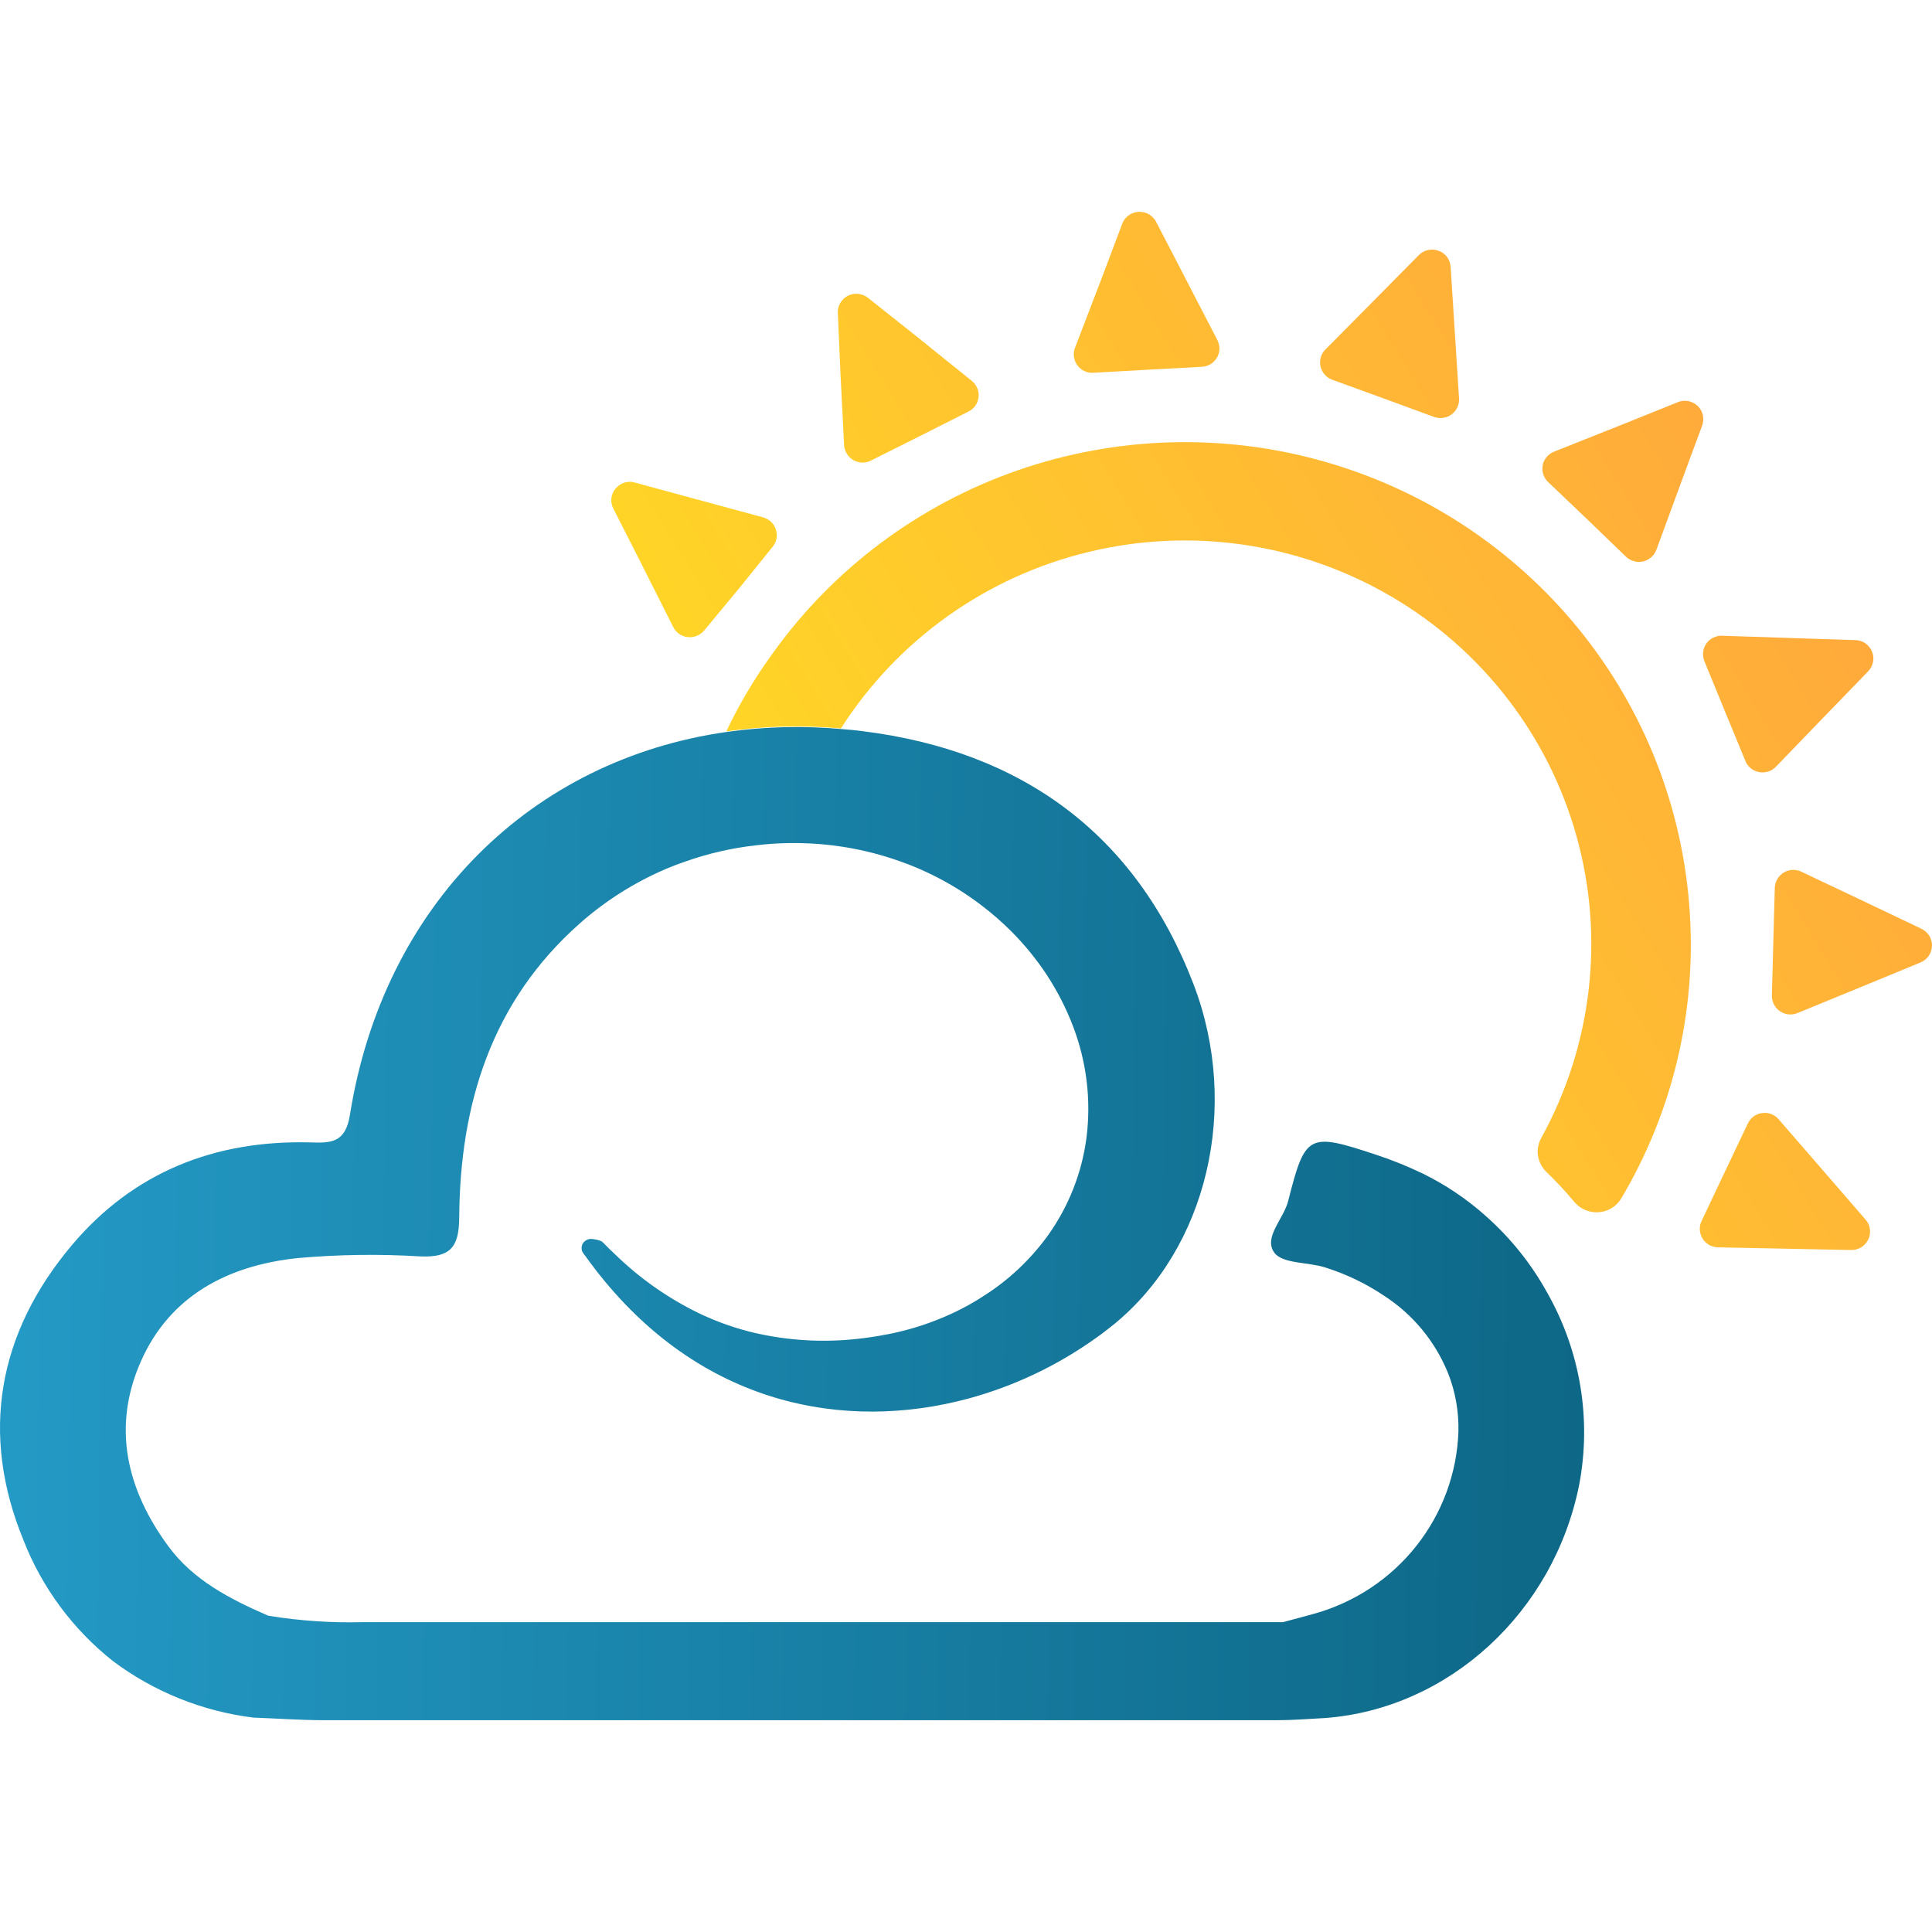
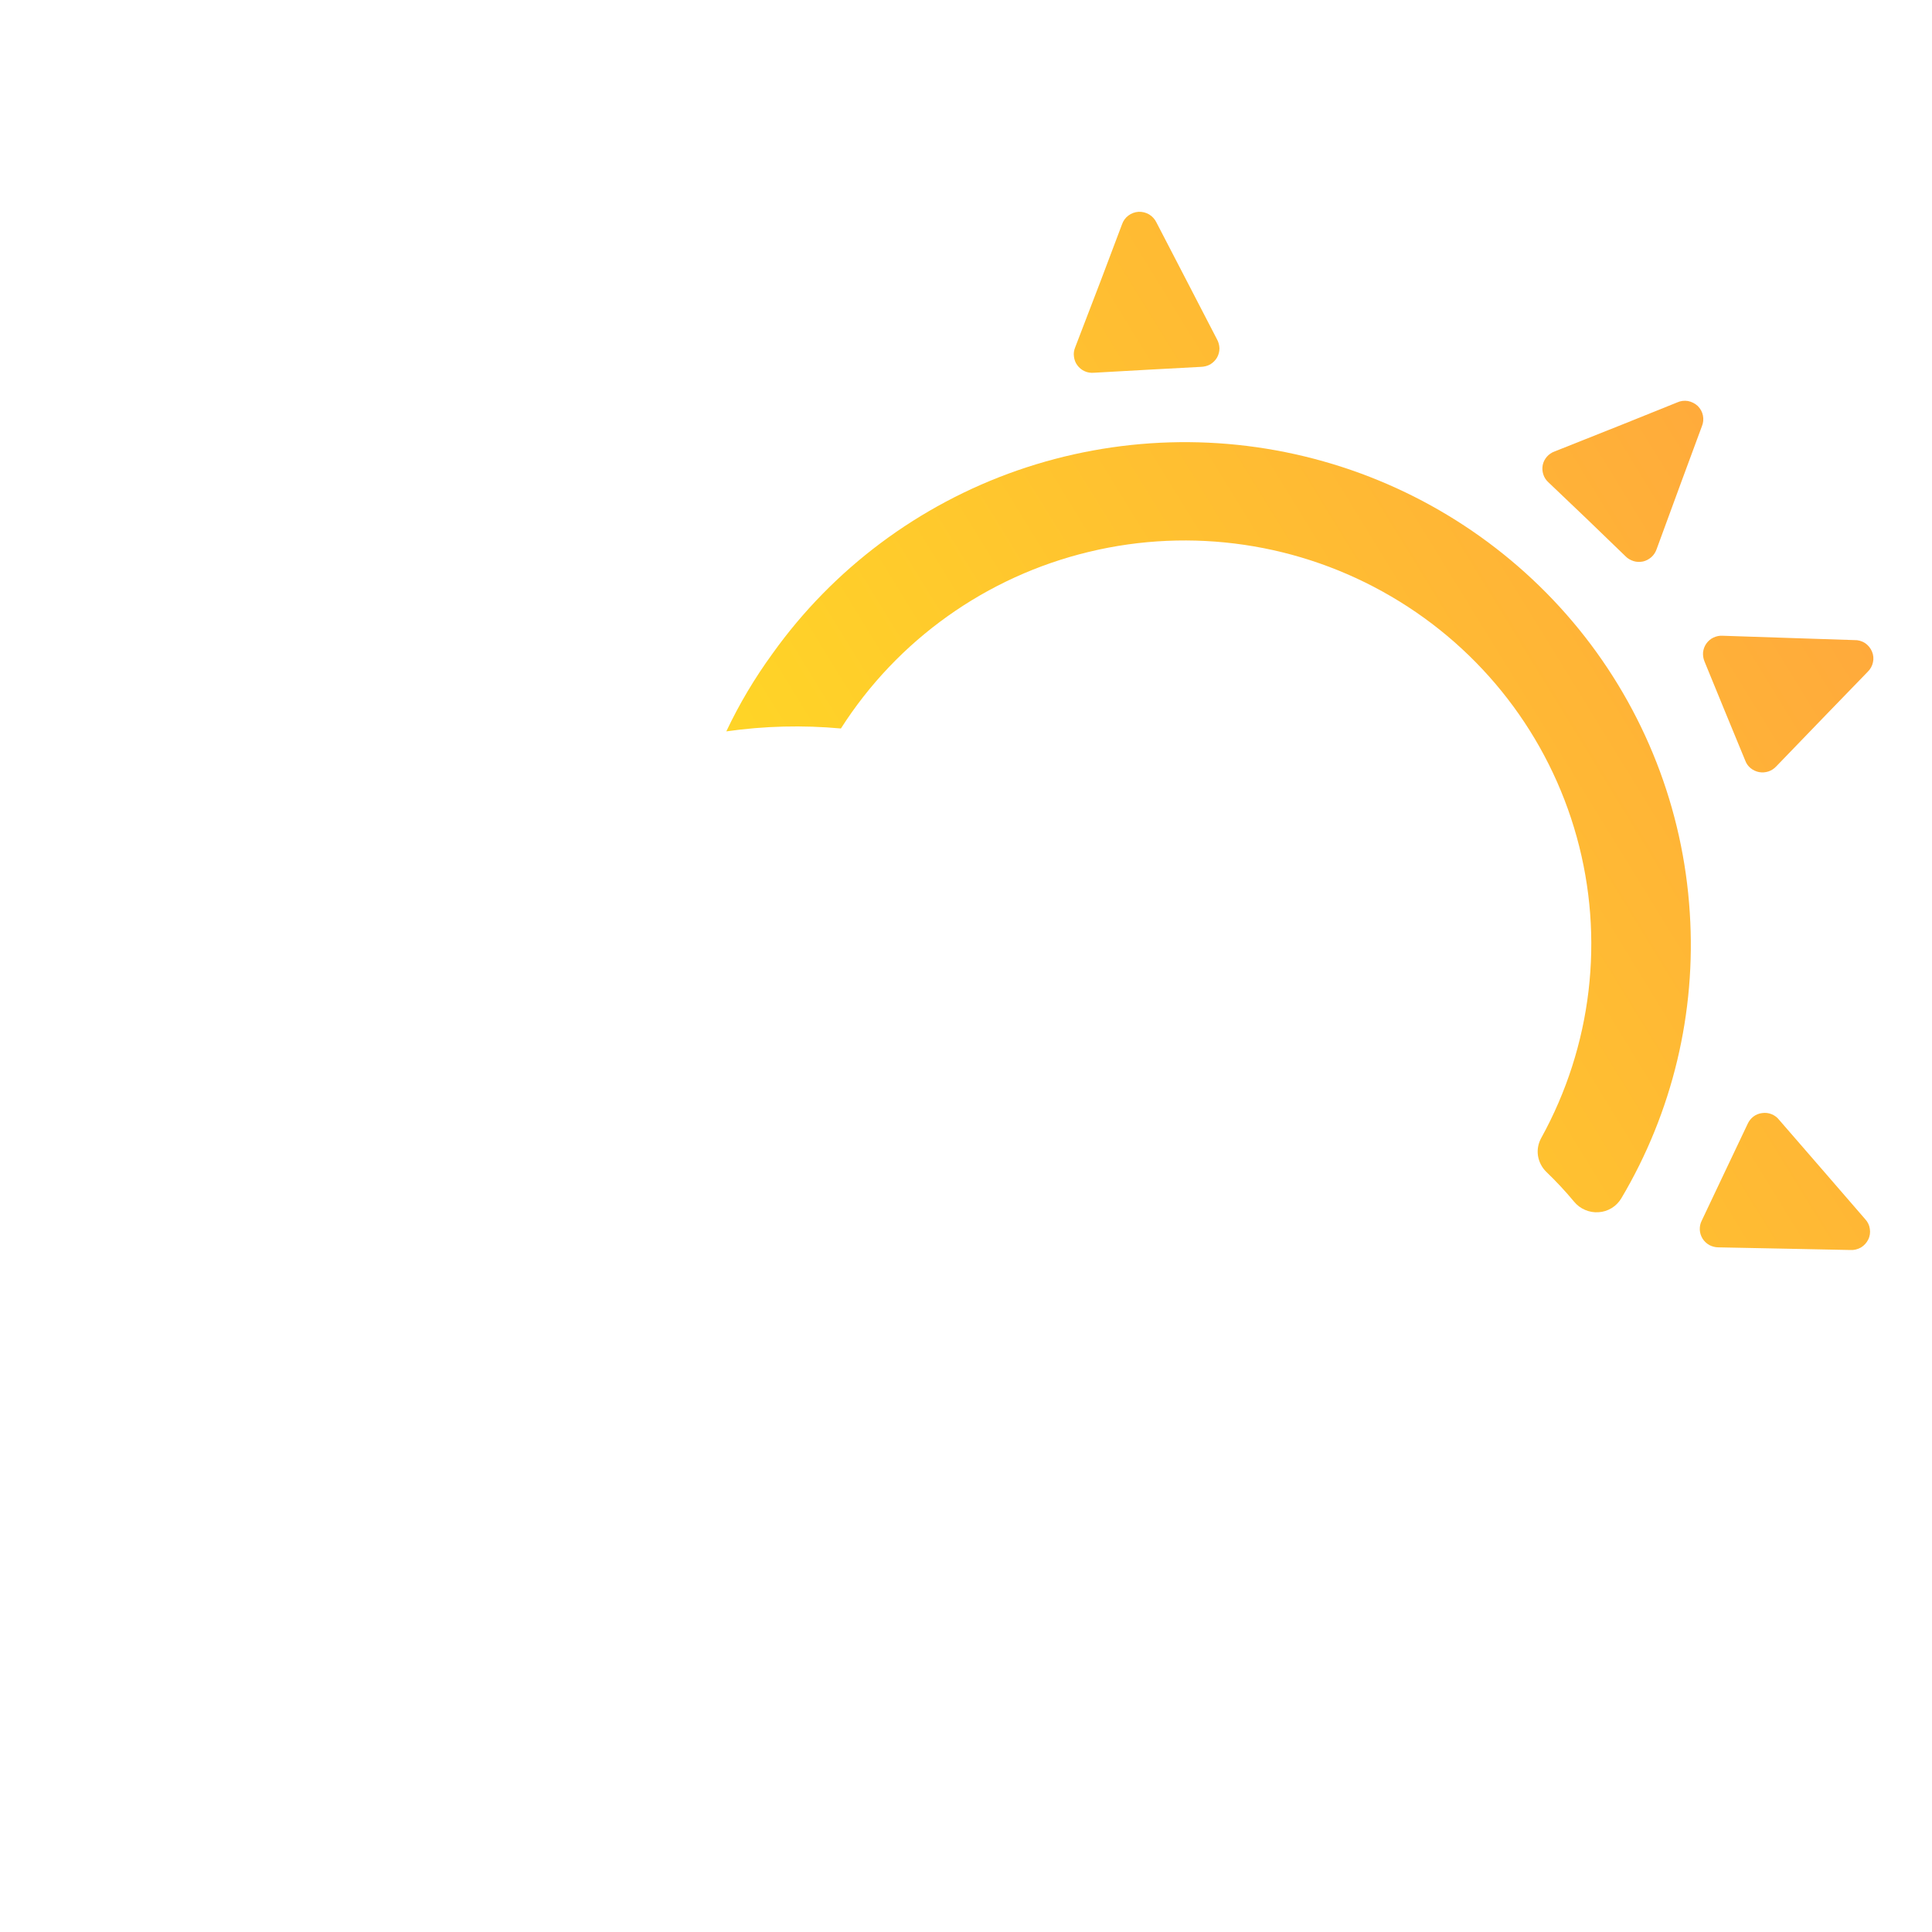
<svg xmlns="http://www.w3.org/2000/svg" width="16" height="16" viewBox="0 0 16 16" fill="none">
  <path d="M13.994 7.558C13.94 6.7 13.619 5.88 13.076 5.211C12.532 4.542 11.793 4.056 10.961 3.821C10.128 3.585 9.242 3.612 8.425 3.896C7.608 4.181 6.9 4.71 6.399 5.411C6.251 5.614 6.122 5.83 6.015 6.057C6.329 6.012 6.648 6.004 6.964 6.033C7.432 5.299 8.169 4.774 9.019 4.57C9.869 4.365 10.767 4.498 11.52 4.939C12.274 5.379 12.826 6.094 13.058 6.932C13.29 7.769 13.184 8.663 12.764 9.424C12.739 9.469 12.729 9.521 12.737 9.572C12.745 9.622 12.769 9.669 12.806 9.705C12.887 9.783 12.964 9.865 13.036 9.952C13.06 9.981 13.091 10.005 13.127 10.02C13.162 10.035 13.2 10.042 13.239 10.039C13.277 10.037 13.314 10.025 13.347 10.005C13.38 9.985 13.407 9.957 13.427 9.924C13.851 9.21 14.048 8.385 13.994 7.558Z" fill="url(#paint0_linear_920_15318)" />
-   <path d="M5.082 4.217C5.067 4.19 5.06 4.159 5.063 4.129C5.066 4.098 5.078 4.069 5.098 4.046C5.117 4.022 5.144 4.005 5.173 3.996C5.203 3.988 5.234 3.988 5.264 3.998L5.738 4.127L6.318 4.284C6.343 4.291 6.367 4.304 6.386 4.322C6.405 4.34 6.419 4.362 6.426 4.387C6.434 4.412 6.435 4.439 6.43 4.464C6.424 4.49 6.412 4.513 6.395 4.533L6.117 4.877L5.834 5.219C5.818 5.239 5.797 5.255 5.773 5.265C5.748 5.276 5.722 5.279 5.696 5.276C5.67 5.274 5.645 5.264 5.623 5.249C5.602 5.234 5.585 5.213 5.574 5.19L5.305 4.656L5.082 4.217Z" fill="url(#paint1_linear_920_15318)" />
-   <path d="M6.939 2.6C6.936 2.569 6.942 2.538 6.957 2.512C6.972 2.485 6.995 2.463 7.022 2.449C7.05 2.435 7.081 2.43 7.111 2.434C7.142 2.438 7.171 2.451 7.194 2.471L7.578 2.776L8.044 3.151C8.065 3.167 8.082 3.188 8.092 3.212C8.103 3.236 8.107 3.263 8.104 3.289C8.101 3.315 8.092 3.34 8.077 3.361C8.061 3.382 8.041 3.399 8.017 3.41L7.615 3.613L7.221 3.81C7.197 3.824 7.171 3.831 7.144 3.831C7.118 3.831 7.091 3.824 7.068 3.811C7.045 3.798 7.025 3.779 7.012 3.756C6.998 3.733 6.991 3.707 6.99 3.68L6.96 3.084L6.939 2.6Z" fill="url(#paint2_linear_920_15318)" />
  <path d="M9.292 1.858C9.302 1.829 9.32 1.803 9.345 1.785C9.369 1.767 9.398 1.756 9.429 1.754C9.46 1.753 9.49 1.76 9.517 1.776C9.543 1.792 9.564 1.815 9.577 1.842L9.802 2.276L10.078 2.809C10.091 2.832 10.098 2.858 10.099 2.885C10.099 2.911 10.092 2.938 10.079 2.961C10.066 2.984 10.046 3.003 10.024 3.017C10.001 3.03 9.974 3.037 9.948 3.038L9.503 3.062L9.058 3.087C9.032 3.089 9.005 3.085 8.982 3.074C8.958 3.063 8.937 3.046 8.922 3.025C8.906 3.004 8.897 2.979 8.894 2.953C8.89 2.927 8.894 2.901 8.904 2.877L9.118 2.319L9.292 1.858Z" fill="url(#paint3_linear_920_15318)" />
-   <path d="M11.746 2.117C11.767 2.094 11.794 2.078 11.824 2.071C11.854 2.064 11.885 2.066 11.914 2.077C11.943 2.087 11.968 2.106 11.986 2.131C12.003 2.156 12.013 2.186 12.014 2.216L12.045 2.703L12.083 3.298C12.085 3.324 12.08 3.35 12.069 3.374C12.058 3.397 12.041 3.418 12.02 3.433C11.999 3.448 11.974 3.458 11.948 3.461C11.922 3.464 11.896 3.461 11.871 3.451L11.454 3.298L11.036 3.146C11.011 3.138 10.989 3.123 10.971 3.103C10.954 3.084 10.941 3.06 10.936 3.035C10.93 3.009 10.931 2.982 10.939 2.957C10.946 2.932 10.96 2.91 10.979 2.892L11.401 2.466L11.746 2.117Z" fill="url(#paint4_linear_920_15318)" />
  <path d="M13.889 3.333C13.917 3.32 13.948 3.316 13.979 3.321C14.009 3.327 14.037 3.341 14.06 3.362C14.082 3.384 14.097 3.411 14.103 3.441C14.109 3.471 14.106 3.503 14.094 3.531L13.925 3.988L13.719 4.549C13.71 4.574 13.696 4.596 13.676 4.614C13.656 4.631 13.633 4.644 13.607 4.65C13.581 4.655 13.554 4.655 13.529 4.647C13.504 4.639 13.48 4.626 13.462 4.607L13.143 4.299L12.823 3.994C12.803 3.976 12.789 3.954 12.781 3.929C12.773 3.904 12.771 3.878 12.776 3.852C12.781 3.826 12.793 3.803 12.81 3.783C12.827 3.763 12.849 3.748 12.874 3.739L13.432 3.517L13.889 3.333Z" fill="url(#paint5_linear_920_15318)" />
  <path d="M15.358 5.301C15.389 5.3 15.42 5.309 15.446 5.326C15.471 5.343 15.491 5.367 15.503 5.396C15.515 5.424 15.518 5.455 15.511 5.485C15.505 5.515 15.489 5.543 15.467 5.564L15.126 5.916L14.71 6.347C14.692 6.366 14.67 6.381 14.645 6.389C14.62 6.397 14.593 6.399 14.567 6.394C14.542 6.389 14.518 6.378 14.497 6.361C14.477 6.344 14.462 6.323 14.453 6.298L14.284 5.888L14.116 5.478C14.106 5.454 14.102 5.428 14.104 5.402C14.107 5.376 14.116 5.351 14.131 5.33C14.146 5.309 14.166 5.291 14.19 5.28C14.214 5.269 14.24 5.263 14.266 5.265L14.867 5.285L15.358 5.301Z" fill="url(#paint6_linear_920_15318)" />
-   <path d="M15.907 7.689C15.935 7.701 15.959 7.722 15.976 7.747C15.992 7.773 16.001 7.803 16 7.834C15.999 7.864 15.989 7.894 15.971 7.919C15.953 7.944 15.928 7.962 15.899 7.973L15.446 8.16L14.89 8.388C14.866 8.399 14.84 8.403 14.813 8.401C14.787 8.398 14.762 8.389 14.74 8.374C14.719 8.36 14.701 8.339 14.69 8.316C14.678 8.292 14.673 8.266 14.674 8.24L14.686 7.798L14.698 7.357C14.698 7.33 14.705 7.305 14.718 7.282C14.731 7.259 14.749 7.24 14.772 7.226C14.794 7.212 14.82 7.205 14.846 7.204C14.873 7.203 14.899 7.209 14.922 7.221L15.464 7.478L15.907 7.689Z" fill="url(#paint7_linear_920_15318)" />
  <path d="M15.446 10.096C15.467 10.118 15.481 10.146 15.485 10.176C15.49 10.206 15.486 10.237 15.472 10.265C15.459 10.292 15.438 10.315 15.412 10.331C15.385 10.346 15.354 10.354 15.324 10.352L14.832 10.342L14.231 10.33C14.205 10.33 14.179 10.323 14.156 10.311C14.133 10.298 14.114 10.28 14.1 10.258C14.086 10.235 14.078 10.21 14.077 10.184C14.076 10.158 14.081 10.132 14.093 10.109L14.283 9.708L14.473 9.308C14.484 9.284 14.5 9.263 14.521 9.247C14.542 9.231 14.567 9.221 14.593 9.218C14.62 9.214 14.646 9.217 14.671 9.227C14.695 9.237 14.717 9.252 14.733 9.273L15.125 9.725L15.446 10.096Z" fill="url(#paint8_linear_920_15318)" />
-   <path d="M12.818 10.714C12.685 10.47 12.51 10.252 12.302 10.068C12.146 9.929 11.972 9.812 11.785 9.72C11.658 9.659 11.527 9.606 11.393 9.562C10.837 9.378 10.809 9.389 10.669 9.943C10.632 10.095 10.46 10.247 10.554 10.375C10.623 10.467 10.832 10.451 10.973 10.496C11.146 10.55 11.311 10.629 11.461 10.73C11.7 10.884 11.884 11.107 11.991 11.369C12.053 11.524 12.082 11.69 12.078 11.857C12.066 12.2 11.944 12.531 11.73 12.802C11.516 13.073 11.221 13.269 10.888 13.363C10.8 13.388 10.712 13.41 10.625 13.434C10.618 13.435 10.612 13.435 10.605 13.434C8.072 13.434 5.539 13.434 3.005 13.434C2.745 13.441 2.486 13.423 2.229 13.382C2.223 13.381 2.217 13.379 2.211 13.376C1.904 13.242 1.602 13.087 1.396 12.808C1.051 12.34 0.925 11.823 1.166 11.276C1.407 10.729 1.89 10.479 2.465 10.419C2.802 10.389 3.142 10.384 3.48 10.405C3.729 10.416 3.801 10.329 3.803 10.086C3.809 9.144 4.07 8.295 4.801 7.648C5.014 7.459 5.257 7.306 5.52 7.194C5.572 7.172 5.625 7.152 5.678 7.134C5.868 7.067 6.065 7.022 6.265 7C6.36 6.989 6.456 6.982 6.552 6.982C6.86 6.979 7.166 7.03 7.456 7.134C7.53 7.16 7.602 7.189 7.672 7.222C7.811 7.287 7.944 7.364 8.069 7.454C8.091 7.47 8.114 7.486 8.135 7.503C8.219 7.567 8.299 7.637 8.374 7.712C8.483 7.821 8.581 7.941 8.666 8.069C8.756 8.206 8.831 8.352 8.889 8.506C8.999 8.797 9.037 9.111 8.998 9.42C8.96 9.714 8.849 9.994 8.676 10.235C8.534 10.43 8.357 10.598 8.153 10.728C8.066 10.786 7.974 10.836 7.879 10.88C7.718 10.954 7.55 11.009 7.377 11.045C7.319 11.056 7.261 11.067 7.202 11.075C7.171 11.08 7.139 11.084 7.108 11.087C6.822 11.12 6.532 11.103 6.252 11.039C6.093 11.002 5.938 10.947 5.791 10.877C5.533 10.752 5.298 10.587 5.093 10.387C5.06 10.357 5.029 10.326 4.997 10.293C4.989 10.284 4.979 10.278 4.967 10.274C4.943 10.266 4.917 10.261 4.891 10.26C4.877 10.261 4.863 10.265 4.852 10.273C4.84 10.28 4.83 10.291 4.824 10.303C4.818 10.316 4.816 10.329 4.817 10.343C4.818 10.357 4.823 10.37 4.832 10.381C4.858 10.414 4.881 10.45 4.908 10.483L4.921 10.501C5.796 11.644 6.999 11.858 8.021 11.582C8.399 11.479 8.755 11.31 9.073 11.083C9.125 11.047 9.175 11.007 9.222 10.97C9.997 10.34 10.275 9.171 9.884 8.15C9.405 6.902 8.457 6.22 7.149 6.056C7.089 6.048 7.03 6.042 6.971 6.038C6.655 6.009 6.336 6.017 6.022 6.061C4.402 6.29 3.176 7.491 2.898 9.232C2.862 9.465 2.74 9.467 2.571 9.461C1.78 9.44 1.105 9.707 0.595 10.312C-0.019 11.041 -0.167 11.875 0.194 12.754C0.347 13.147 0.603 13.493 0.935 13.756C1.275 14.011 1.678 14.173 2.102 14.225H2.111C2.297 14.232 2.484 14.245 2.67 14.246C5.306 14.246 7.942 14.246 10.578 14.246C10.709 14.246 10.84 14.235 10.973 14.228C11.995 14.152 12.866 13.356 13.078 12.297C13.181 11.755 13.089 11.195 12.818 10.714Z" fill="url(#paint9_linear_920_15318)" />
  <defs>
    <linearGradient id="paint0_linear_920_15318" x1="5.141" y1="10.376" x2="17.427" y2="2.82" gradientUnits="userSpaceOnUse">
      <stop stop-color="#FFE41F" />
      <stop offset="1" stop-color="#FF9B43" />
    </linearGradient>
    <linearGradient id="paint1_linear_920_15318" x1="2.657" y1="6.337" x2="14.942" y2="-1.219" gradientUnits="userSpaceOnUse">
      <stop stop-color="#FFE41F" />
      <stop offset="1" stop-color="#FF9B43" />
    </linearGradient>
    <linearGradient id="paint2_linear_920_15318" x1="2.452" y1="6.004" x2="14.737" y2="-1.552" gradientUnits="userSpaceOnUse">
      <stop stop-color="#FFE41F" />
      <stop offset="1" stop-color="#FF9B43" />
    </linearGradient>
    <linearGradient id="paint3_linear_920_15318" x1="2.799" y1="6.569" x2="15.085" y2="-0.988" gradientUnits="userSpaceOnUse">
      <stop stop-color="#FFE41F" />
      <stop offset="1" stop-color="#FF9B43" />
    </linearGradient>
    <linearGradient id="paint4_linear_920_15318" x1="3.564" y1="7.812" x2="15.85" y2="0.256" gradientUnits="userSpaceOnUse">
      <stop stop-color="#FFE41F" />
      <stop offset="1" stop-color="#FF9B43" />
    </linearGradient>
    <linearGradient id="paint5_linear_920_15318" x1="4.57" y1="9.447" x2="16.855" y2="1.892" gradientUnits="userSpaceOnUse">
      <stop stop-color="#FFE41F" />
      <stop offset="1" stop-color="#FF9B43" />
    </linearGradient>
    <linearGradient id="paint6_linear_920_15318" x1="5.625" y1="11.163" x2="17.911" y2="3.608" gradientUnits="userSpaceOnUse">
      <stop stop-color="#FFE41F" />
      <stop offset="1" stop-color="#FF9B43" />
    </linearGradient>
    <linearGradient id="paint7_linear_920_15318" x1="6.665" y1="12.855" x2="18.951" y2="5.299" gradientUnits="userSpaceOnUse">
      <stop stop-color="#FFE41F" />
      <stop offset="1" stop-color="#FF9B43" />
    </linearGradient>
    <linearGradient id="paint8_linear_920_15318" x1="7.544" y1="14.284" x2="19.829" y2="6.728" gradientUnits="userSpaceOnUse">
      <stop stop-color="#FFE41F" />
      <stop offset="1" stop-color="#FF9B43" />
    </linearGradient>
    <linearGradient id="paint9_linear_920_15318" x1="-0.297" y1="10.056" x2="21.092" y2="10.379" gradientUnits="userSpaceOnUse">
      <stop stop-color="#249BC7" />
      <stop offset="1" stop-color="#004860" />
    </linearGradient>
  </defs>
</svg>